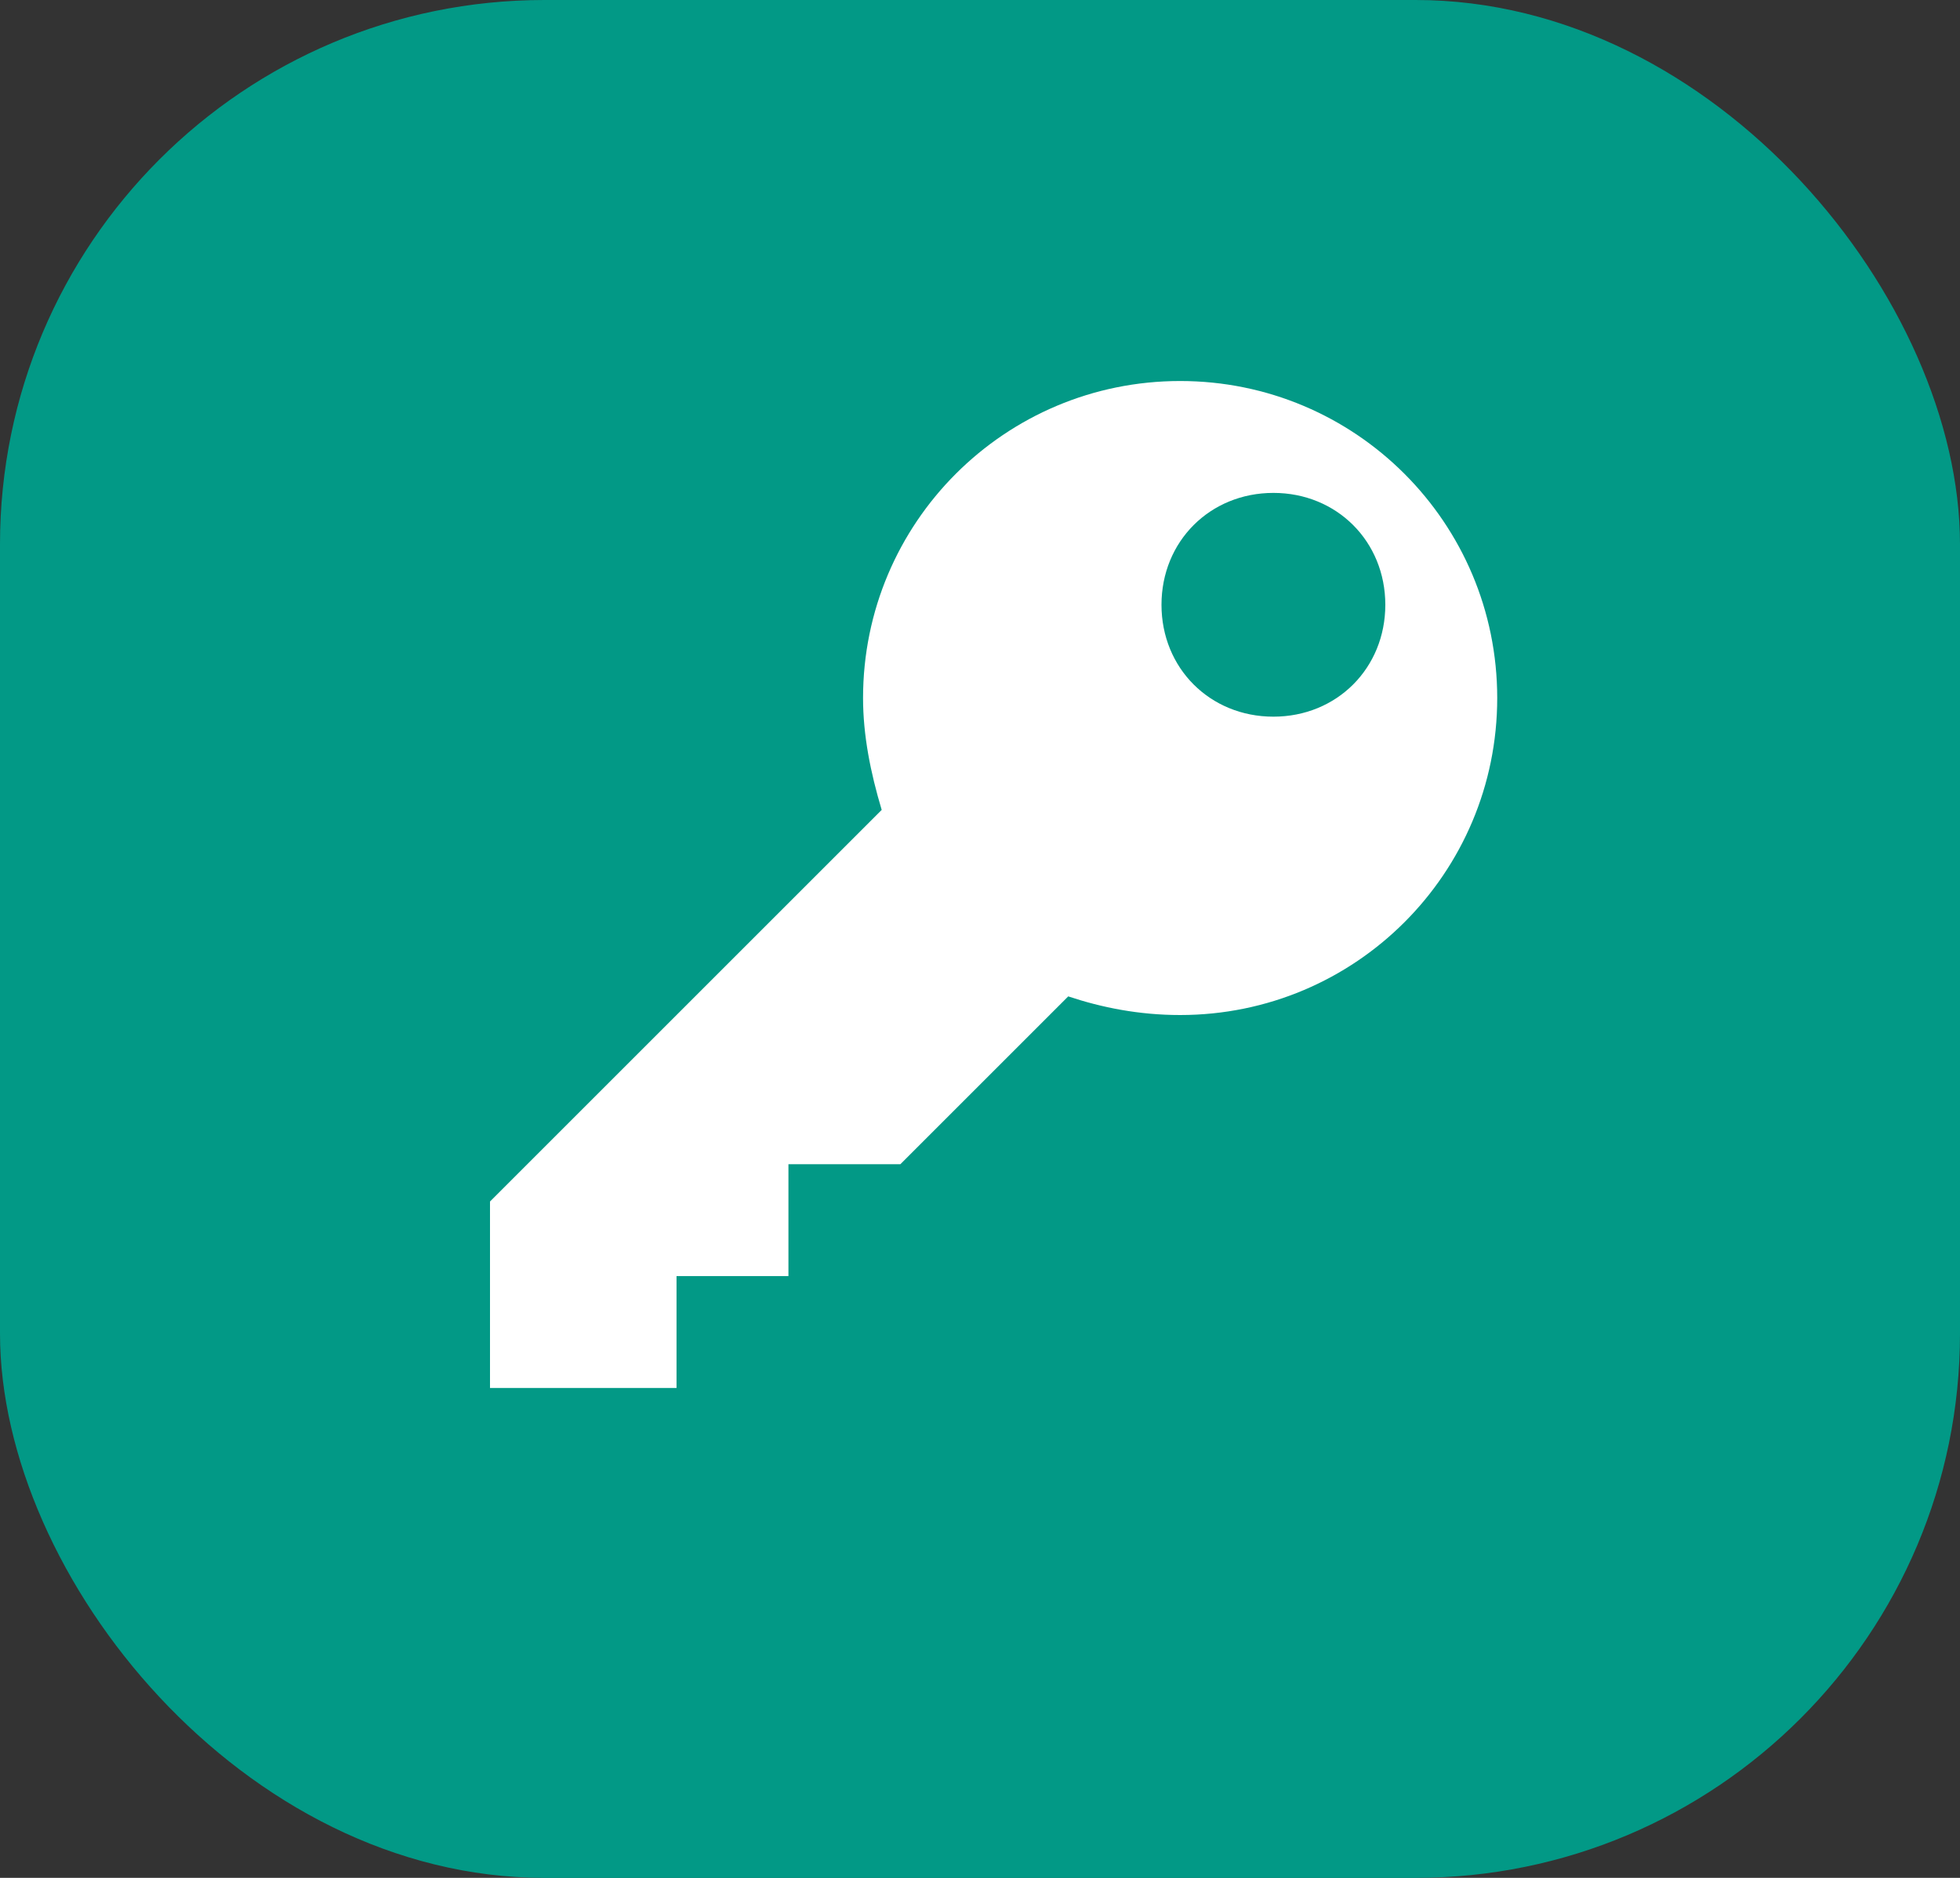
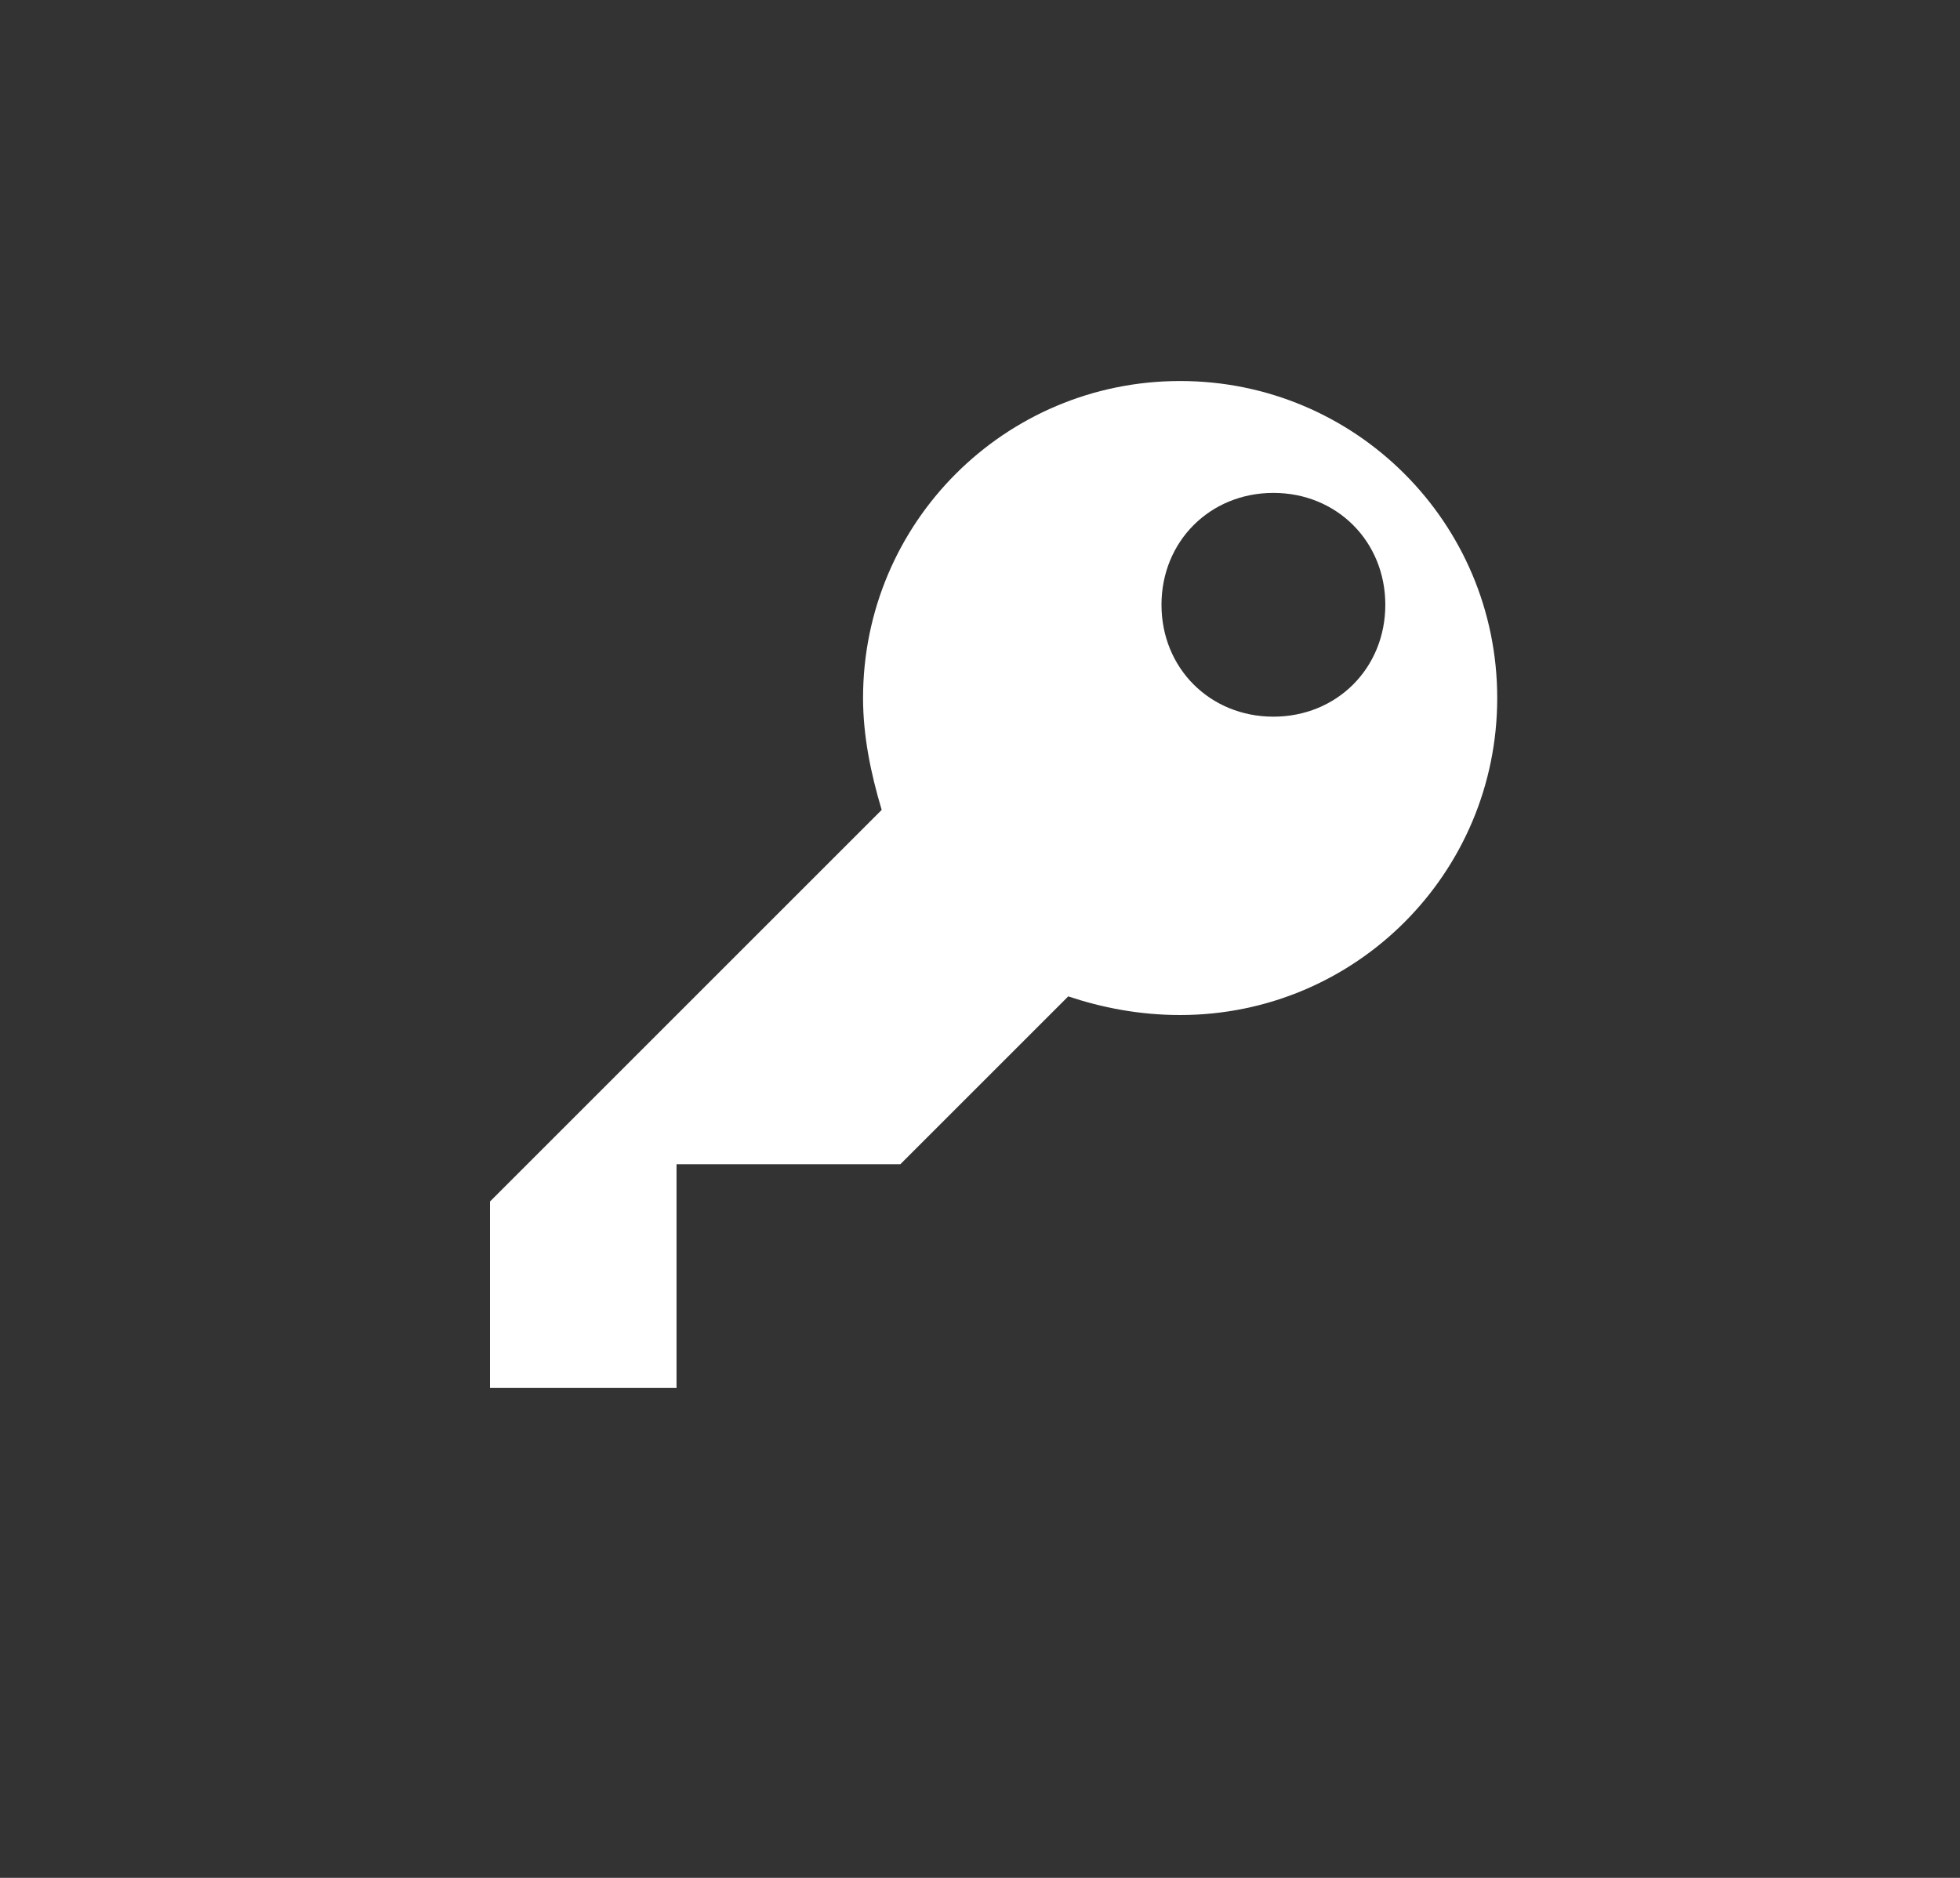
<svg xmlns="http://www.w3.org/2000/svg" width="72" height="69" viewBox="0 0 72 69" fill="none">
  <rect x="0" y="0" width="72" height="69" fill="#333333" stroke="none" />
-   <rect width="72" height="69" rx="20" fill="#029986" />
-   <path d="M43.352 14C36.911 14 31.704 19.207 31.704 25.648C31.704 27.018 31.978 28.389 32.389 29.759L18 44.148V51H24.852V46.889H28.963V42.778H33.074L39.241 36.611C40.474 37.022 41.844 37.296 43.352 37.296C49.793 37.296 55 32.089 55 25.648C55 19.207 49.793 14 43.352 14ZM46.778 26.333C44.448 26.333 42.667 24.552 42.667 22.222C42.667 19.893 44.448 18.111 46.778 18.111C49.108 18.111 50.889 19.893 50.889 22.222C50.889 24.552 49.108 26.333 46.778 26.333Z" fill="white" />
+   <path d="M43.352 14C36.911 14 31.704 19.207 31.704 25.648C31.704 27.018 31.978 28.389 32.389 29.759L18 44.148V51H24.852V46.889V42.778H33.074L39.241 36.611C40.474 37.022 41.844 37.296 43.352 37.296C49.793 37.296 55 32.089 55 25.648C55 19.207 49.793 14 43.352 14ZM46.778 26.333C44.448 26.333 42.667 24.552 42.667 22.222C42.667 19.893 44.448 18.111 46.778 18.111C49.108 18.111 50.889 19.893 50.889 22.222C50.889 24.552 49.108 26.333 46.778 26.333Z" fill="white" />
</svg>